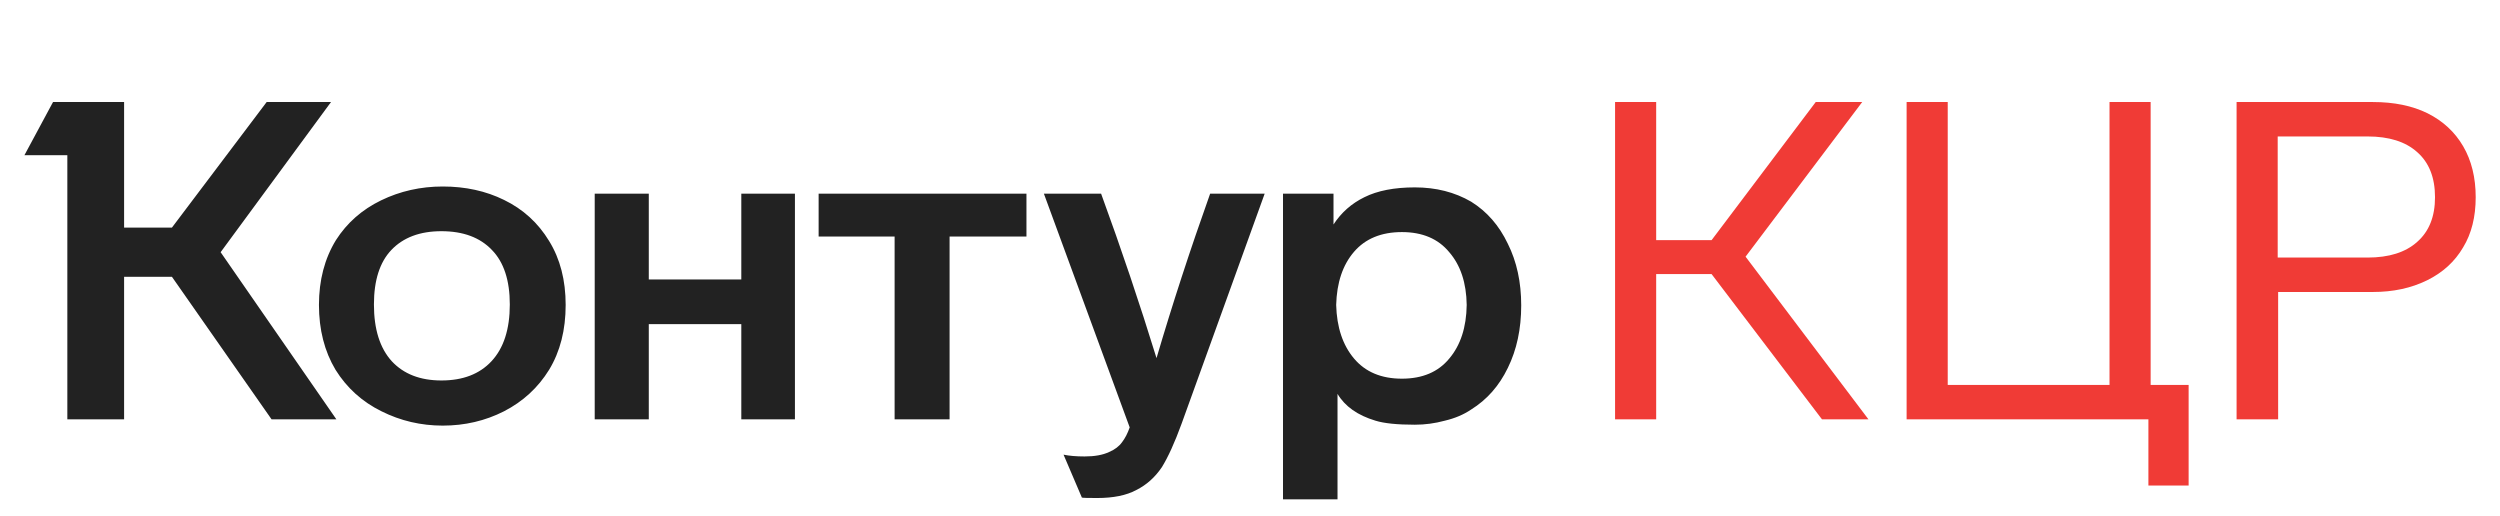
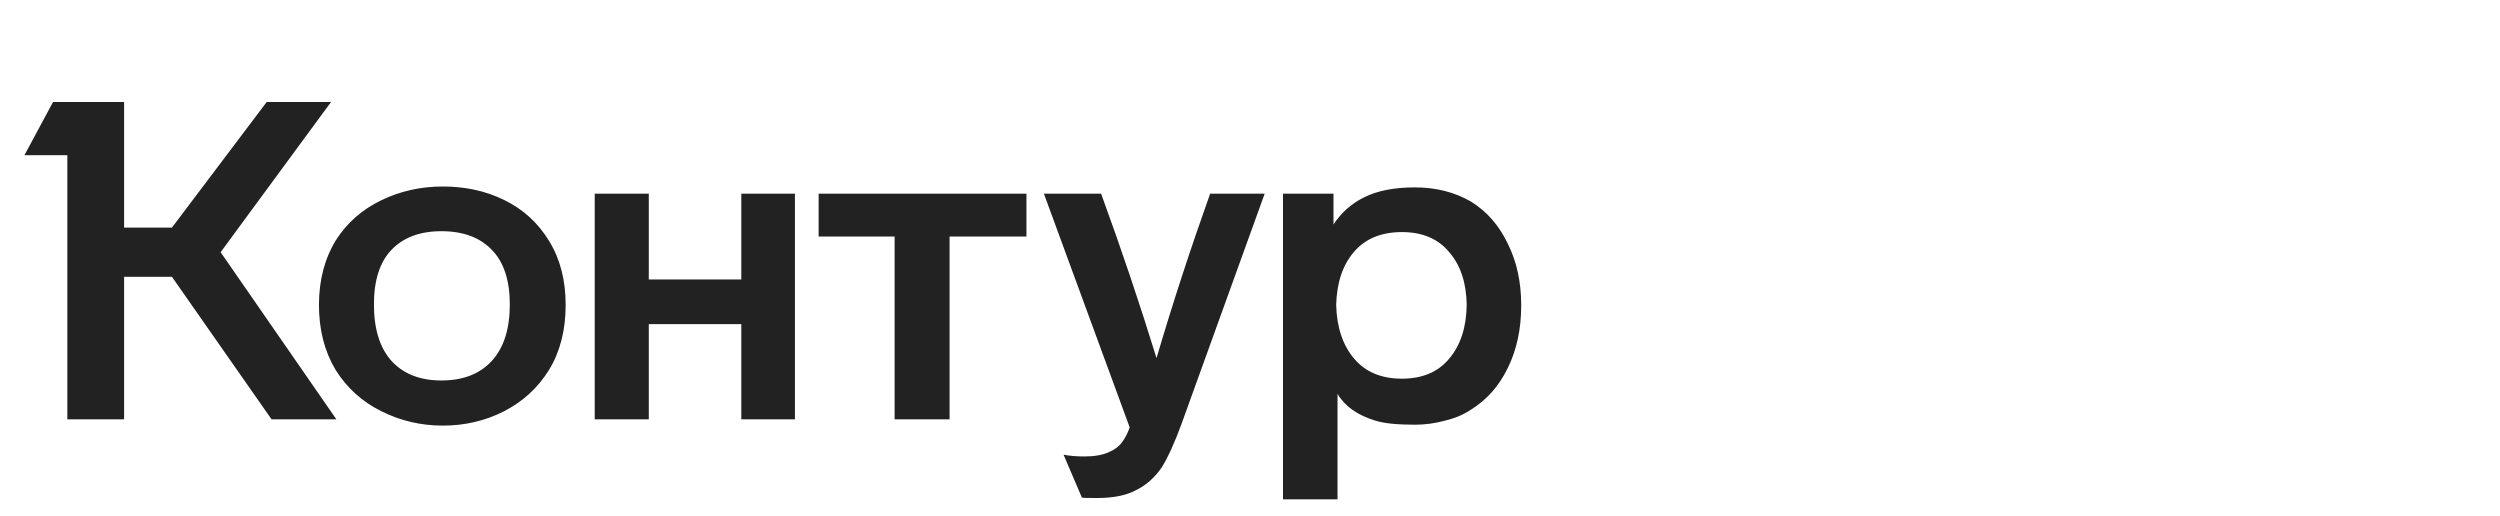
<svg xmlns="http://www.w3.org/2000/svg" width="155" height="32" viewBox="0 0 155 32" fill="none">
  <path d="M13.679 15.636L20.856 26H16.838L10.659 17.16H7.694V26H4.175V9.623H1.514L3.288 6.326H7.694V14.112H10.659L16.533 6.326H20.523L13.679 15.636ZM19.775 18.906C19.775 17.373 20.126 16.034 20.828 14.888C21.512 13.817 22.445 12.995 23.627 12.422C24.809 11.849 26.084 11.563 27.451 11.563C28.855 11.563 30.12 11.84 31.247 12.394C32.43 12.967 33.362 13.817 34.046 14.944C34.73 16.052 35.071 17.373 35.071 18.906C35.071 20.458 34.73 21.797 34.046 22.924C33.362 24.033 32.43 24.892 31.247 25.501C30.083 26.092 28.818 26.388 27.451 26.388C26.102 26.388 24.837 26.092 23.655 25.501C22.454 24.91 21.503 24.051 20.801 22.924C20.117 21.779 19.775 20.439 19.775 18.906ZM79.546 12.007H82.677V13.918C83.157 13.18 83.795 12.616 84.589 12.228C85.402 11.822 86.446 11.618 87.72 11.618C89.032 11.618 90.196 11.914 91.212 12.505C92.191 13.115 92.948 13.983 93.484 15.11C94.038 16.218 94.315 17.493 94.315 18.934C94.315 20.393 94.038 21.686 93.484 22.813C92.948 23.922 92.191 24.781 91.212 25.39C90.75 25.704 90.205 25.935 89.577 26.083C88.967 26.249 88.348 26.332 87.72 26.332C86.63 26.332 85.817 26.249 85.282 26.083C84.173 25.751 83.388 25.196 82.926 24.421V30.96H79.546V12.007ZM36.872 12.007H40.225V17.327H45.961V12.007H49.286V26H45.961V20.098H40.225V26H36.872V12.007ZM50.755 12.007H63.64V14.667H58.874V26H55.466V14.667H50.755V12.007ZM68.268 12.007C69.524 15.443 70.669 18.842 71.704 22.204C72.683 18.878 73.791 15.479 75.029 12.007H78.41L73.256 26.277C72.831 27.441 72.424 28.337 72.036 28.965C71.612 29.593 71.085 30.064 70.457 30.378C69.847 30.711 69.034 30.877 68.018 30.877C67.446 30.877 67.132 30.868 67.076 30.849L65.94 28.189C66.291 28.263 66.725 28.3 67.243 28.3C67.871 28.3 68.379 28.208 68.767 28.023C69.118 27.875 69.385 27.672 69.57 27.413C69.755 27.173 69.912 26.868 70.041 26.499L64.721 12.007H68.268ZM23.184 18.878C23.184 20.412 23.553 21.585 24.292 22.398C25.031 23.192 26.056 23.589 27.368 23.589C28.698 23.589 29.732 23.192 30.471 22.398C31.229 21.585 31.608 20.412 31.608 18.878C31.608 17.382 31.238 16.255 30.499 15.498C29.76 14.722 28.716 14.334 27.368 14.334C26.038 14.334 25.003 14.722 24.264 15.498C23.544 16.255 23.184 17.382 23.184 18.878ZM82.843 18.906C82.88 20.292 83.25 21.4 83.952 22.231C84.654 23.063 85.642 23.478 86.917 23.478C88.191 23.478 89.17 23.063 89.854 22.231C90.556 21.4 90.916 20.292 90.935 18.906C90.916 17.539 90.556 16.449 89.854 15.636C89.17 14.805 88.191 14.389 86.917 14.389C85.642 14.389 84.654 14.796 83.952 15.609C83.25 16.422 82.88 17.521 82.843 18.906Z" fill="#222222" />
-   <path d="M106.119 16.994H102.683V26H100.134V6.326H102.683V14.888H106.119L112.575 6.326H115.457L108.225 15.914L115.845 26H112.963L106.119 16.994ZM120.759 6.326V23.866H130.79V6.326H133.34V23.866H135.695V30.101H133.201V26H118.21V6.326H120.759ZM153.493 12.228C153.493 13.447 153.234 14.482 152.717 15.332C152.2 16.218 151.451 16.902 150.472 17.382C149.493 17.863 148.376 18.103 147.119 18.103H141.245V26H138.668V6.326H147.119C148.431 6.326 149.558 6.557 150.5 7.019C151.461 7.499 152.2 8.182 152.717 9.069C153.234 9.956 153.493 11.009 153.493 12.228ZM141.217 15.969H146.787C148.117 15.969 149.142 15.646 149.863 14.999C150.602 14.353 150.971 13.429 150.971 12.228C150.971 11.009 150.602 10.076 149.863 9.429C149.142 8.783 148.117 8.46 146.787 8.46H141.217V15.969Z" fill="#F03B36" />
</svg>